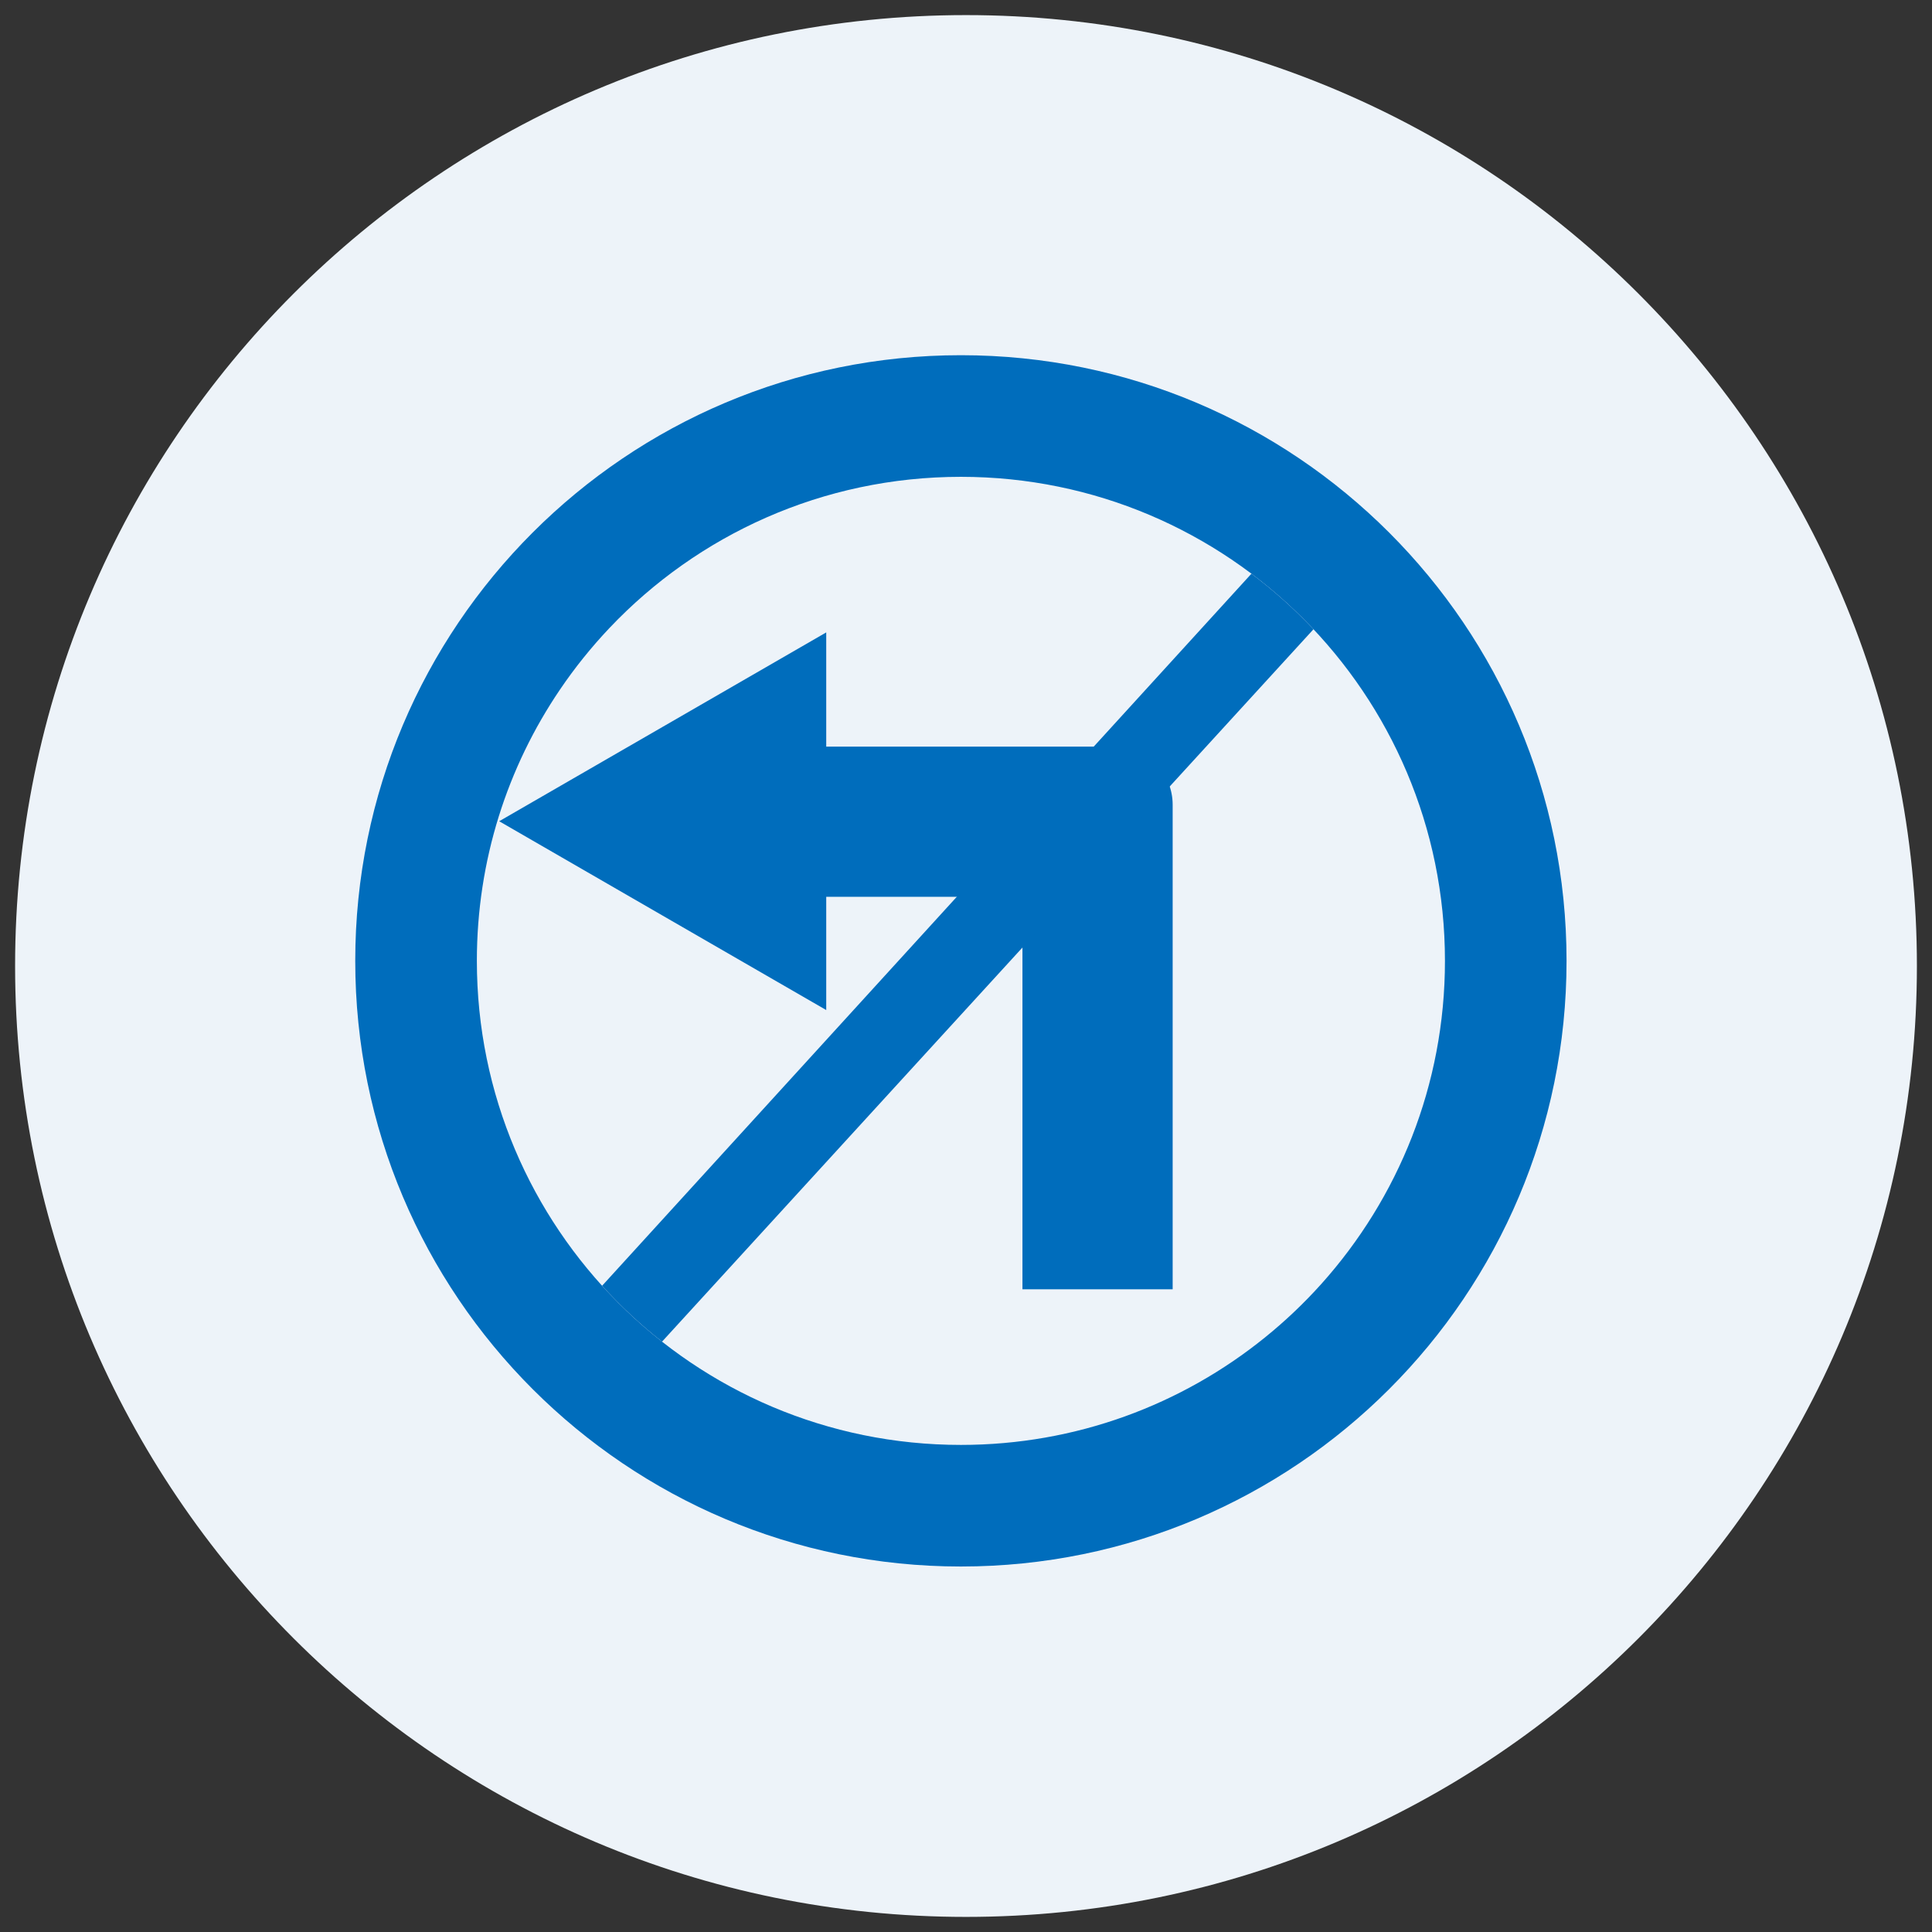
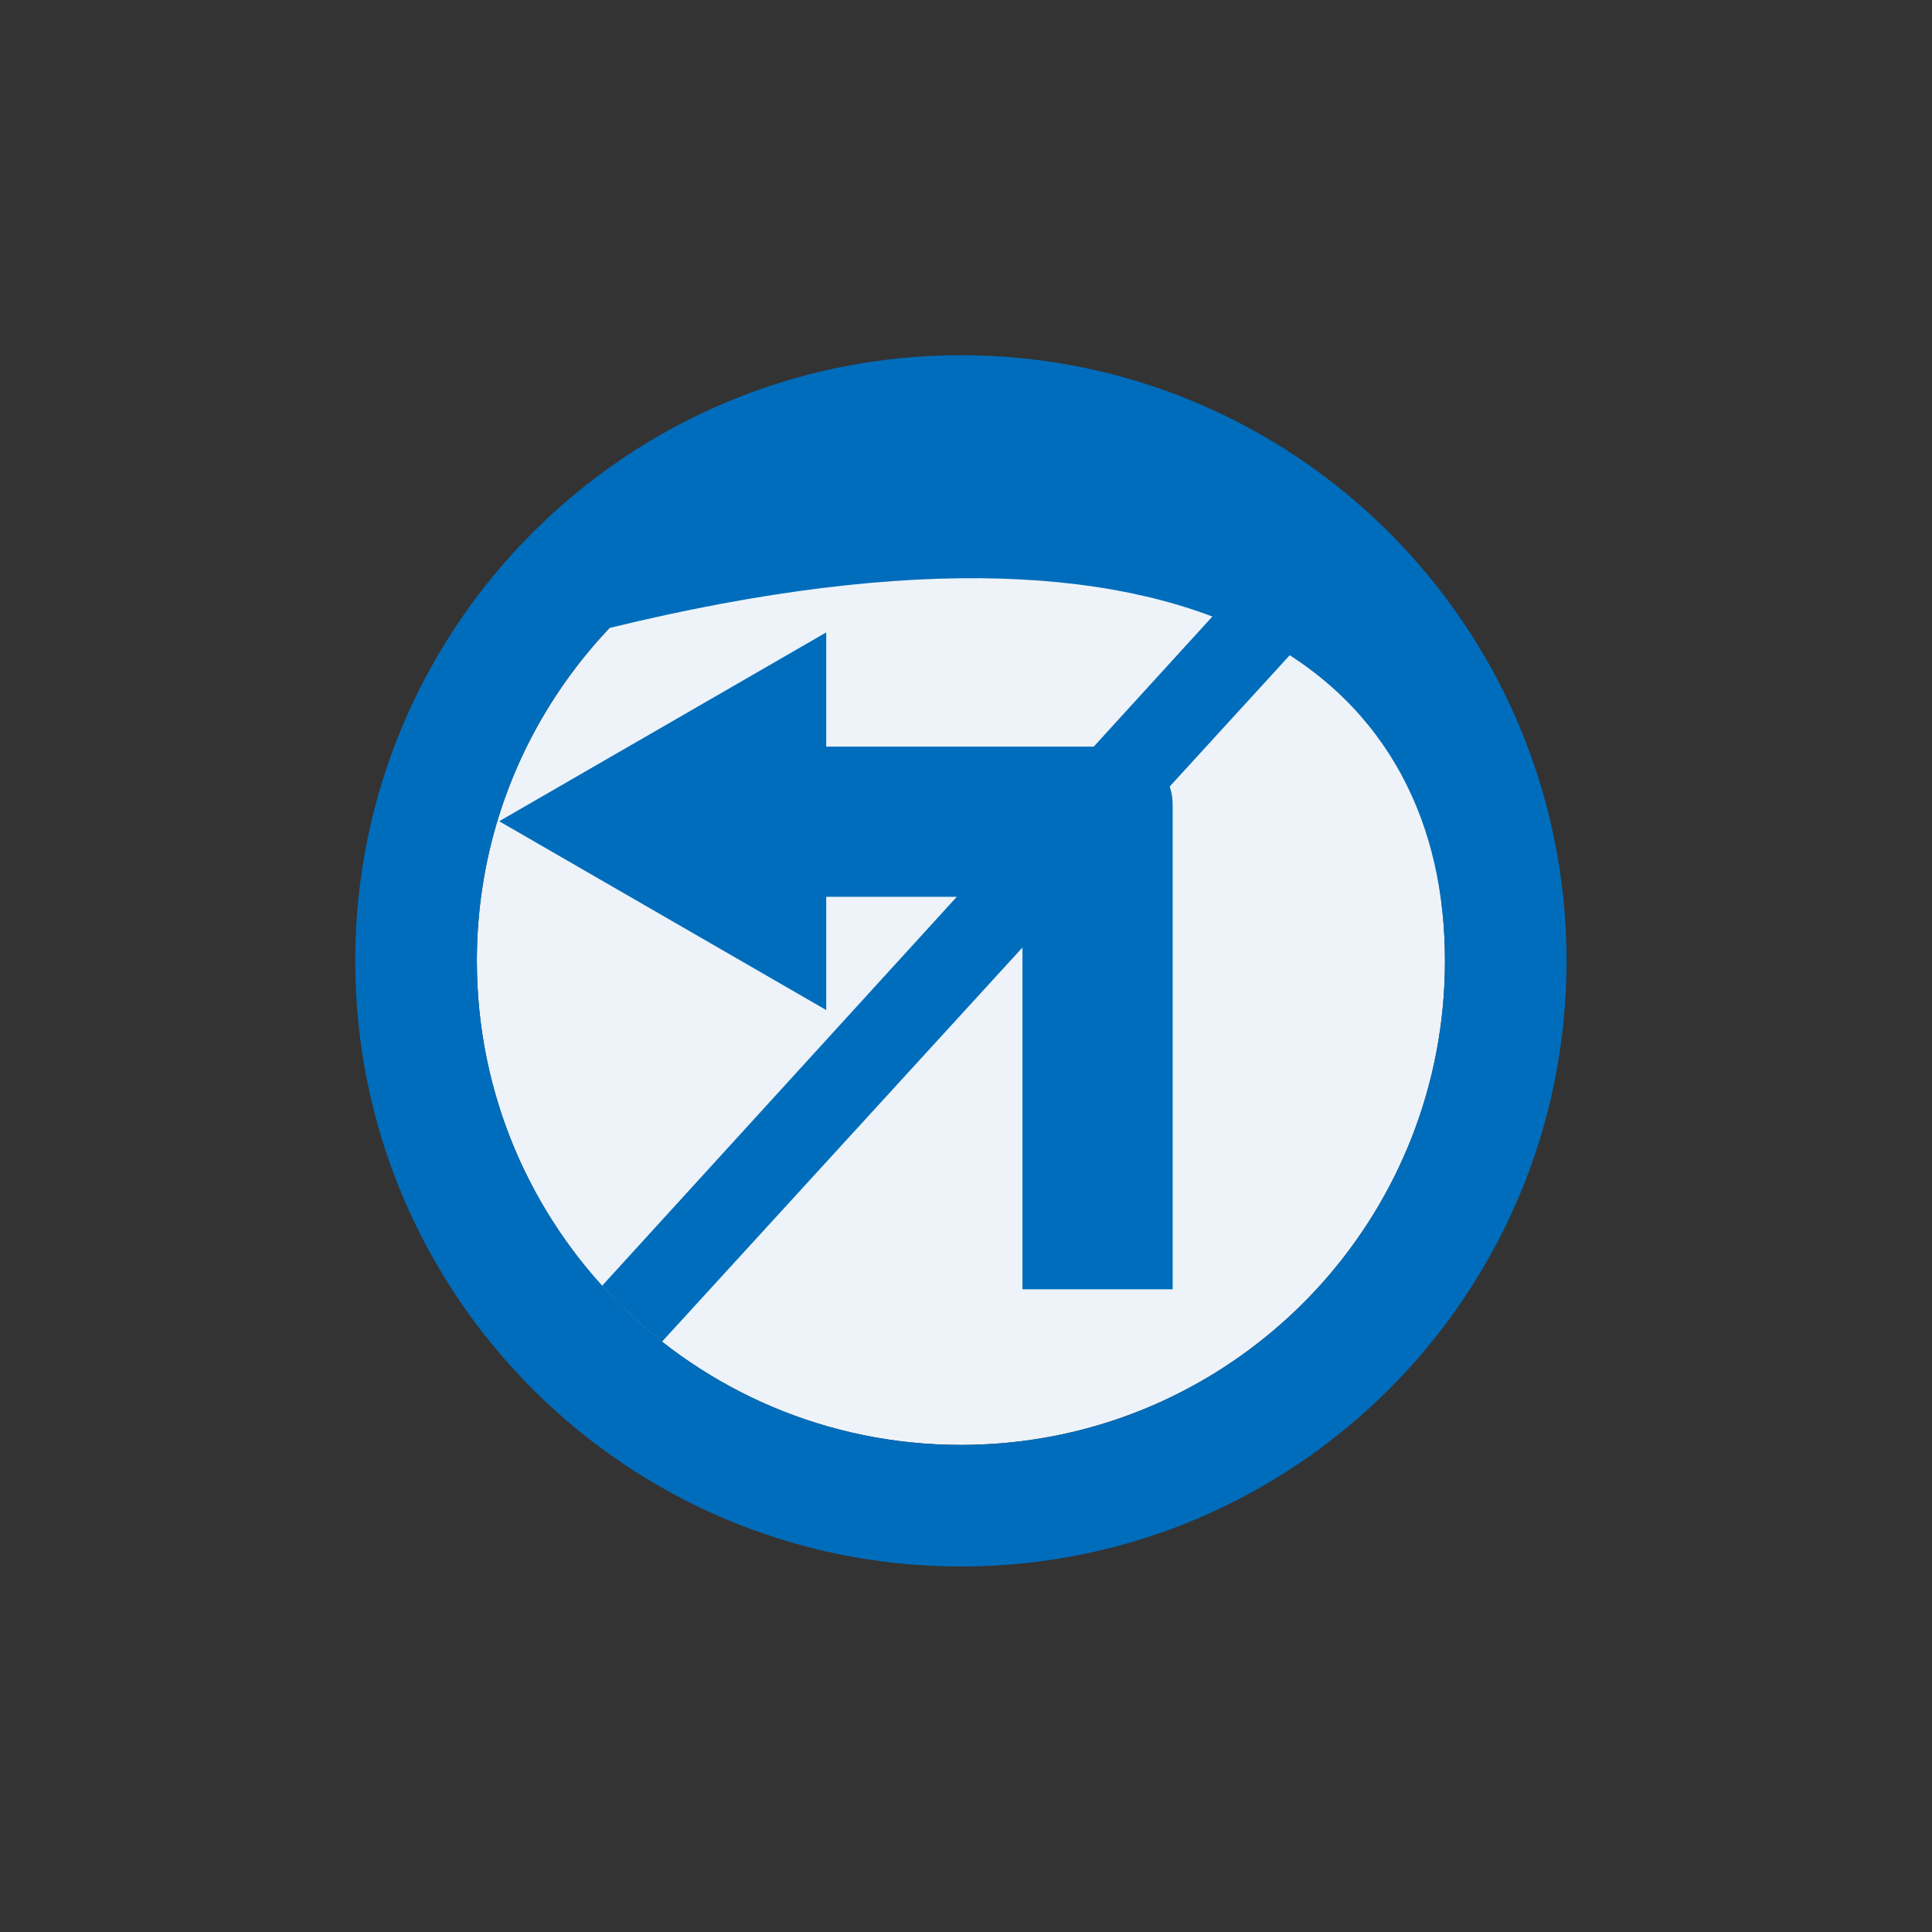
<svg xmlns="http://www.w3.org/2000/svg" width="500" viewBox="0 0 375 375" height="500" preserveAspectRatio="xMidYMid meet">
  <rect x="0" y="0" width="375" height="375" fill="#333333" stroke="none" />
  <defs>
    <clipPath id="1cf7979fe9">
      <path d="M 2.93 2.93 L 372.07 2.93 L 372.07 372.07 L 2.93 372.07 Z M 2.93 2.93 " clip-rule="nonzero" />
    </clipPath>
    <clipPath id="51a5c3bf38">
-       <path d="M 187.5 2.93 C 85.562 2.93 2.93 85.562 2.93 187.5 C 2.93 289.438 85.562 372.07 187.5 372.07 C 289.438 372.07 372.07 289.438 372.07 187.5 C 372.07 85.562 289.438 2.93 187.5 2.93 Z M 187.5 2.93 " clip-rule="nonzero" />
-     </clipPath>
+       </clipPath>
    <clipPath id="71b55754ea">
      <path d="M 68.969 68.973 L 304.469 68.973 L 304.469 304.473 L 68.969 304.473 Z M 68.969 68.973 " clip-rule="nonzero" />
    </clipPath>
  </defs>
  <g clip-path="url(#1cf7979fe9)">
    <g clip-path="url(#51a5c3bf38)">
      <path fill="#edf3f9" d="M 2.93 2.93 L 372.07 2.93 L 372.07 372.07 L 2.93 372.07 Z M 2.93 2.93 " fill-opacity="1" fill-rule="nonzero" />
    </g>
  </g>
  <path fill="#edf3f9" d="M 280.465 186.504 C 280.465 210.613 271.379 232.598 256.453 249.23 C 253.09 252.977 249.434 256.445 245.516 259.609 C 229.387 272.648 208.859 280.457 186.512 280.457 C 134.617 280.457 92.559 238.395 92.559 186.504 C 92.559 166.988 98.504 148.867 108.688 133.852 C 111.566 129.602 114.785 125.605 118.301 121.891 C 135.422 103.824 159.652 92.551 186.512 92.551 C 238.395 92.551 280.465 134.617 280.465 186.504 Z M 280.465 186.504 " fill-opacity="1" fill-rule="nonzero" />
  <g clip-path="url(#71b55754ea)">
-     <path fill="#006dbc" d="M 186.512 68.945 C 121.582 68.945 68.953 121.574 68.953 186.504 C 68.953 251.43 121.586 304.059 186.512 304.059 C 251.438 304.059 304.066 251.43 304.066 186.504 C 304.066 121.574 251.438 68.945 186.512 68.945 Z M 256.453 249.23 C 253.09 252.977 249.434 256.445 245.516 259.609 C 229.387 272.648 208.859 280.457 186.512 280.457 C 134.617 280.457 92.559 238.395 92.559 186.504 C 92.559 166.988 98.504 148.867 108.688 133.852 C 111.566 129.602 114.785 125.605 118.301 121.891 C 135.422 103.824 159.652 92.551 186.512 92.551 C 238.395 92.551 280.465 134.617 280.465 186.504 C 280.465 210.613 271.379 232.594 256.453 249.23 Z M 256.453 249.23 " fill-opacity="1" fill-rule="nonzero" />
+     <path fill="#006dbc" d="M 186.512 68.945 C 121.582 68.945 68.953 121.574 68.953 186.504 C 68.953 251.43 121.586 304.059 186.512 304.059 C 251.438 304.059 304.066 251.43 304.066 186.504 C 304.066 121.574 251.438 68.945 186.512 68.945 Z M 256.453 249.23 C 253.09 252.977 249.434 256.445 245.516 259.609 C 229.387 272.648 208.859 280.457 186.512 280.457 C 134.617 280.457 92.559 238.395 92.559 186.504 C 92.559 166.988 98.504 148.867 108.688 133.852 C 111.566 129.602 114.785 125.605 118.301 121.891 C 238.395 92.551 280.465 134.617 280.465 186.504 C 280.465 210.613 271.379 232.594 256.453 249.23 Z M 256.453 249.23 " fill-opacity="1" fill-rule="nonzero" />
  </g>
  <path fill="#006dbc" d="M 198.461 250.254 L 227.613 250.254 L 227.613 156.207 C 227.613 155.816 227.594 155.434 227.555 155.055 C 226.977 149.363 222.172 144.922 216.328 144.922 L 160.371 144.922 L 160.371 122.75 L 128.629 141.078 L 96.891 159.402 L 128.629 177.727 L 160.371 196.051 L 160.371 174.074 L 198.457 174.074 L 198.457 250.254 Z M 198.461 250.254 " fill-opacity="1" fill-rule="nonzero" />
  <path fill="#006dbc" d="M 242.902 111.352 L 116.867 249.566 C 120.434 253.5 124.324 257.133 128.5 260.414 L 254.945 122.141 C 251.25 118.211 247.223 114.598 242.902 111.352 Z M 242.902 111.352 " fill-opacity="1" fill-rule="nonzero" />
</svg>